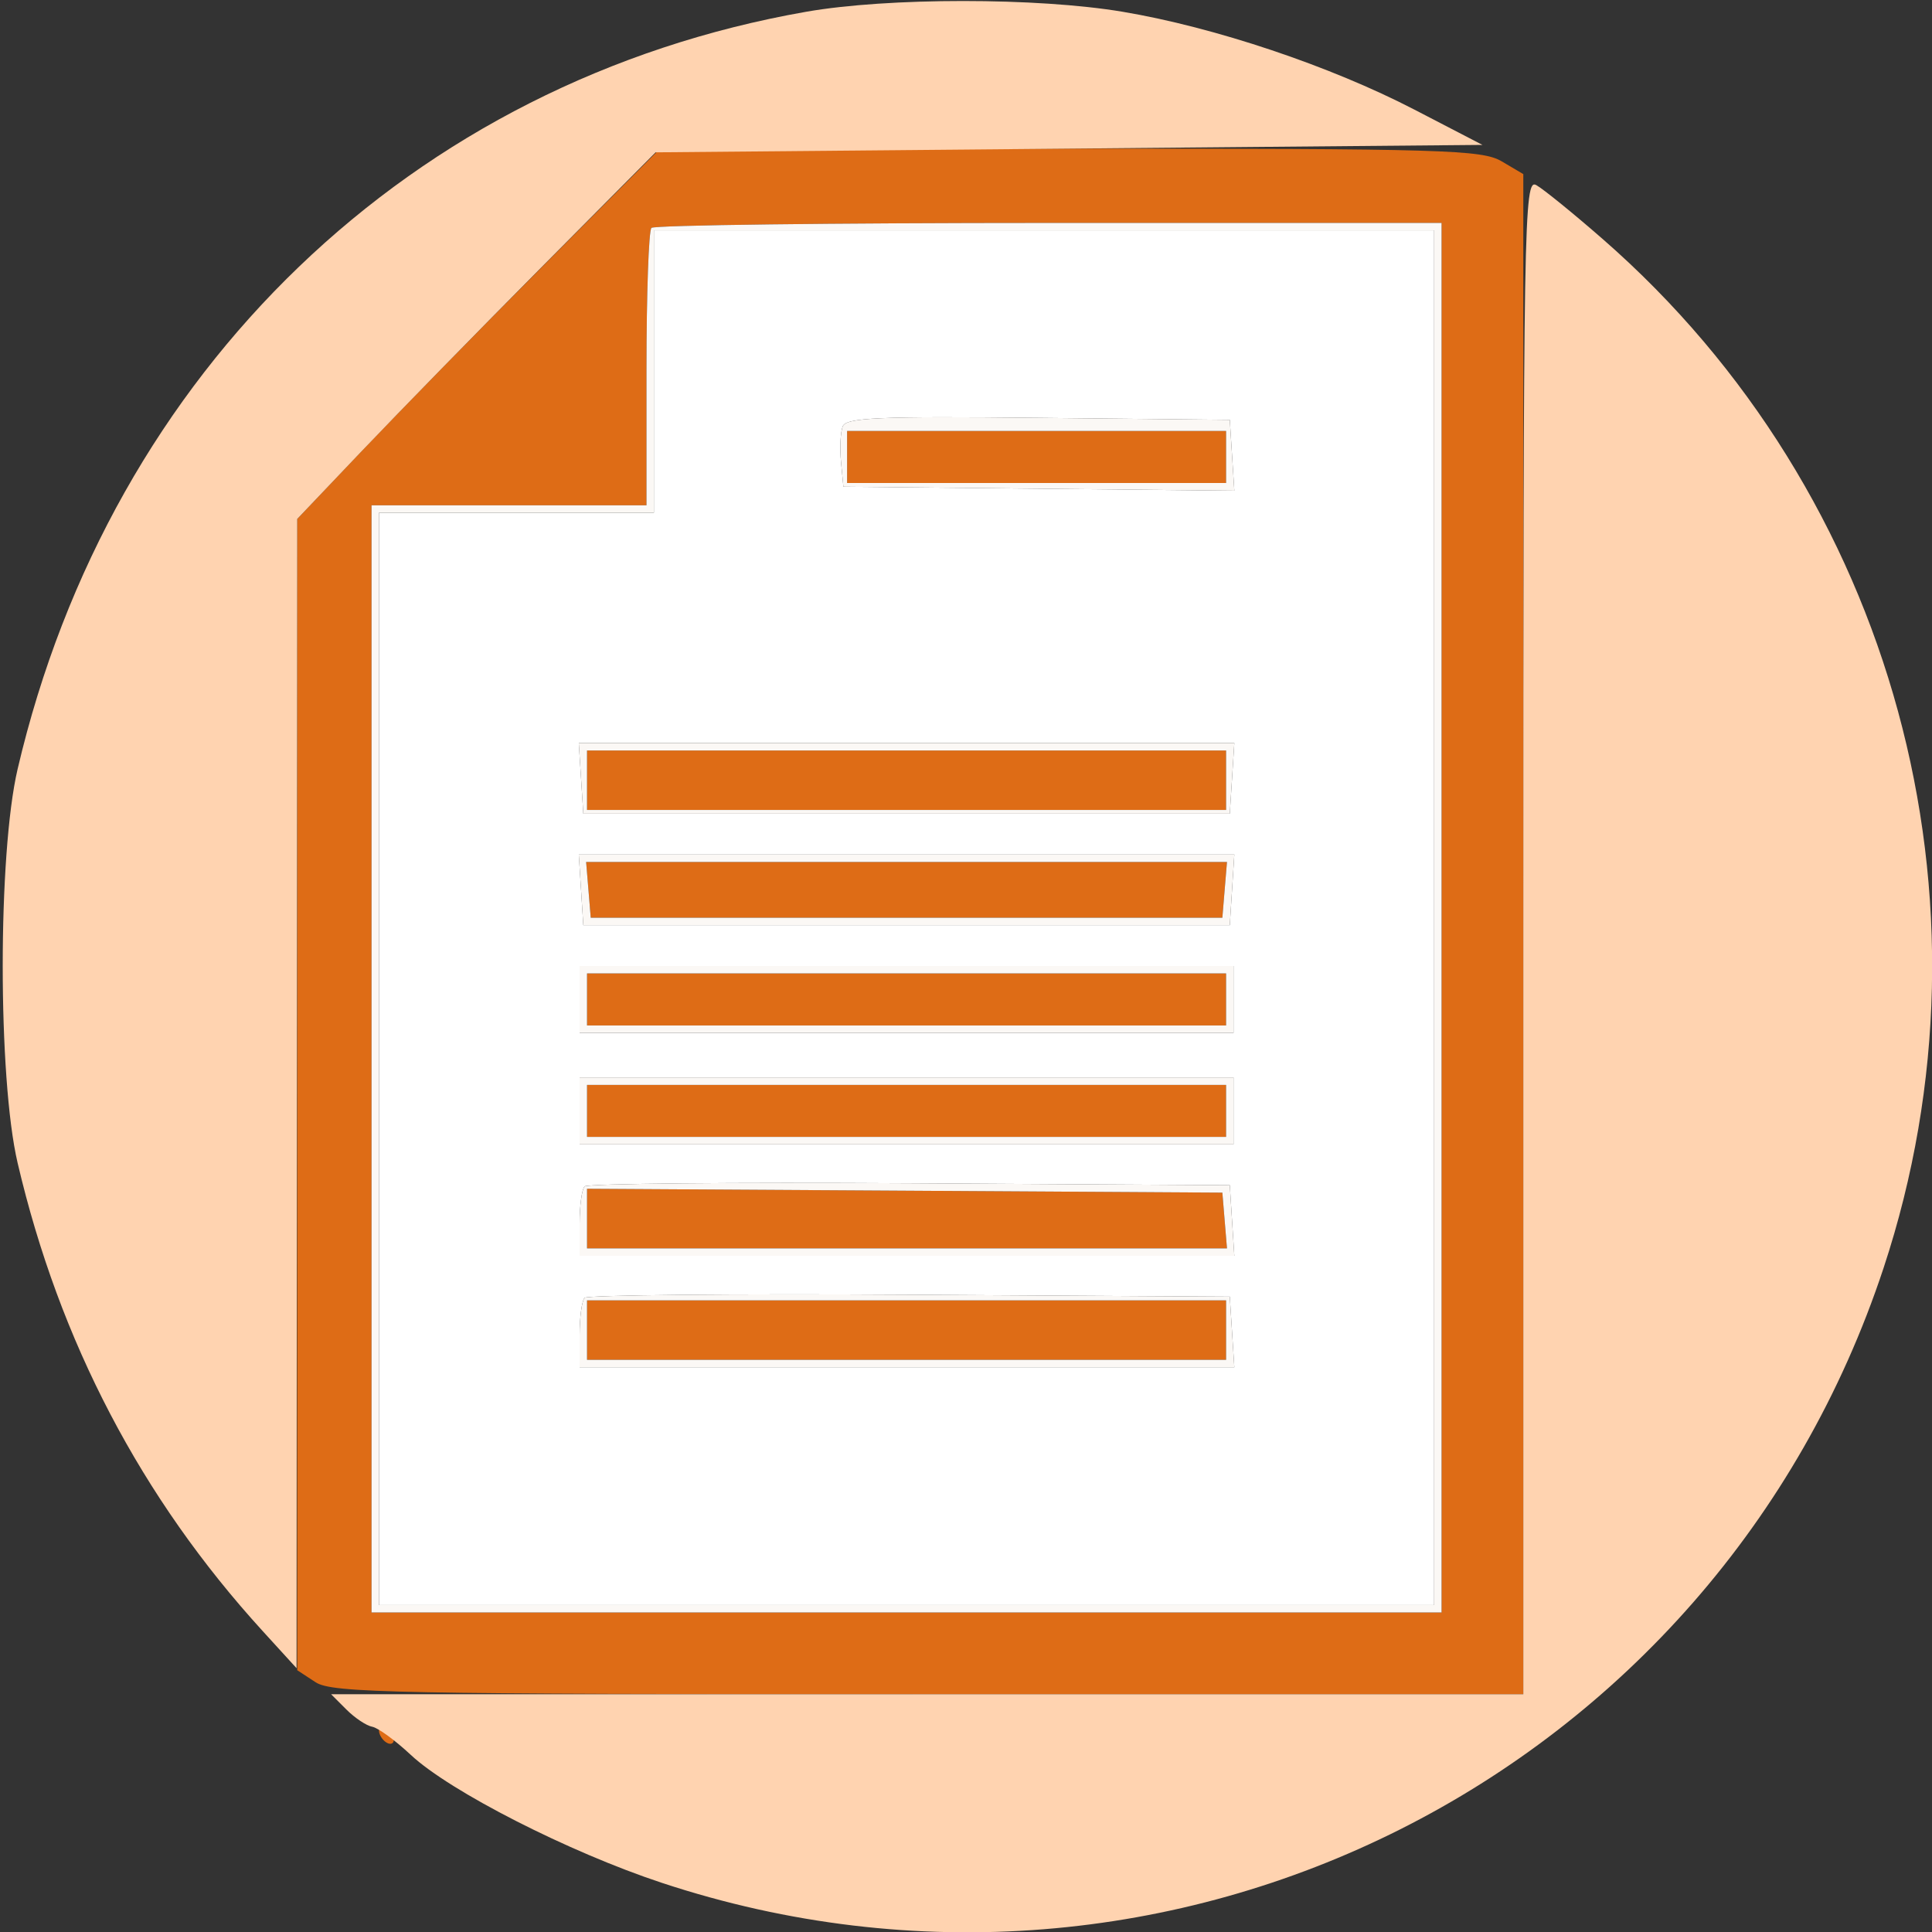
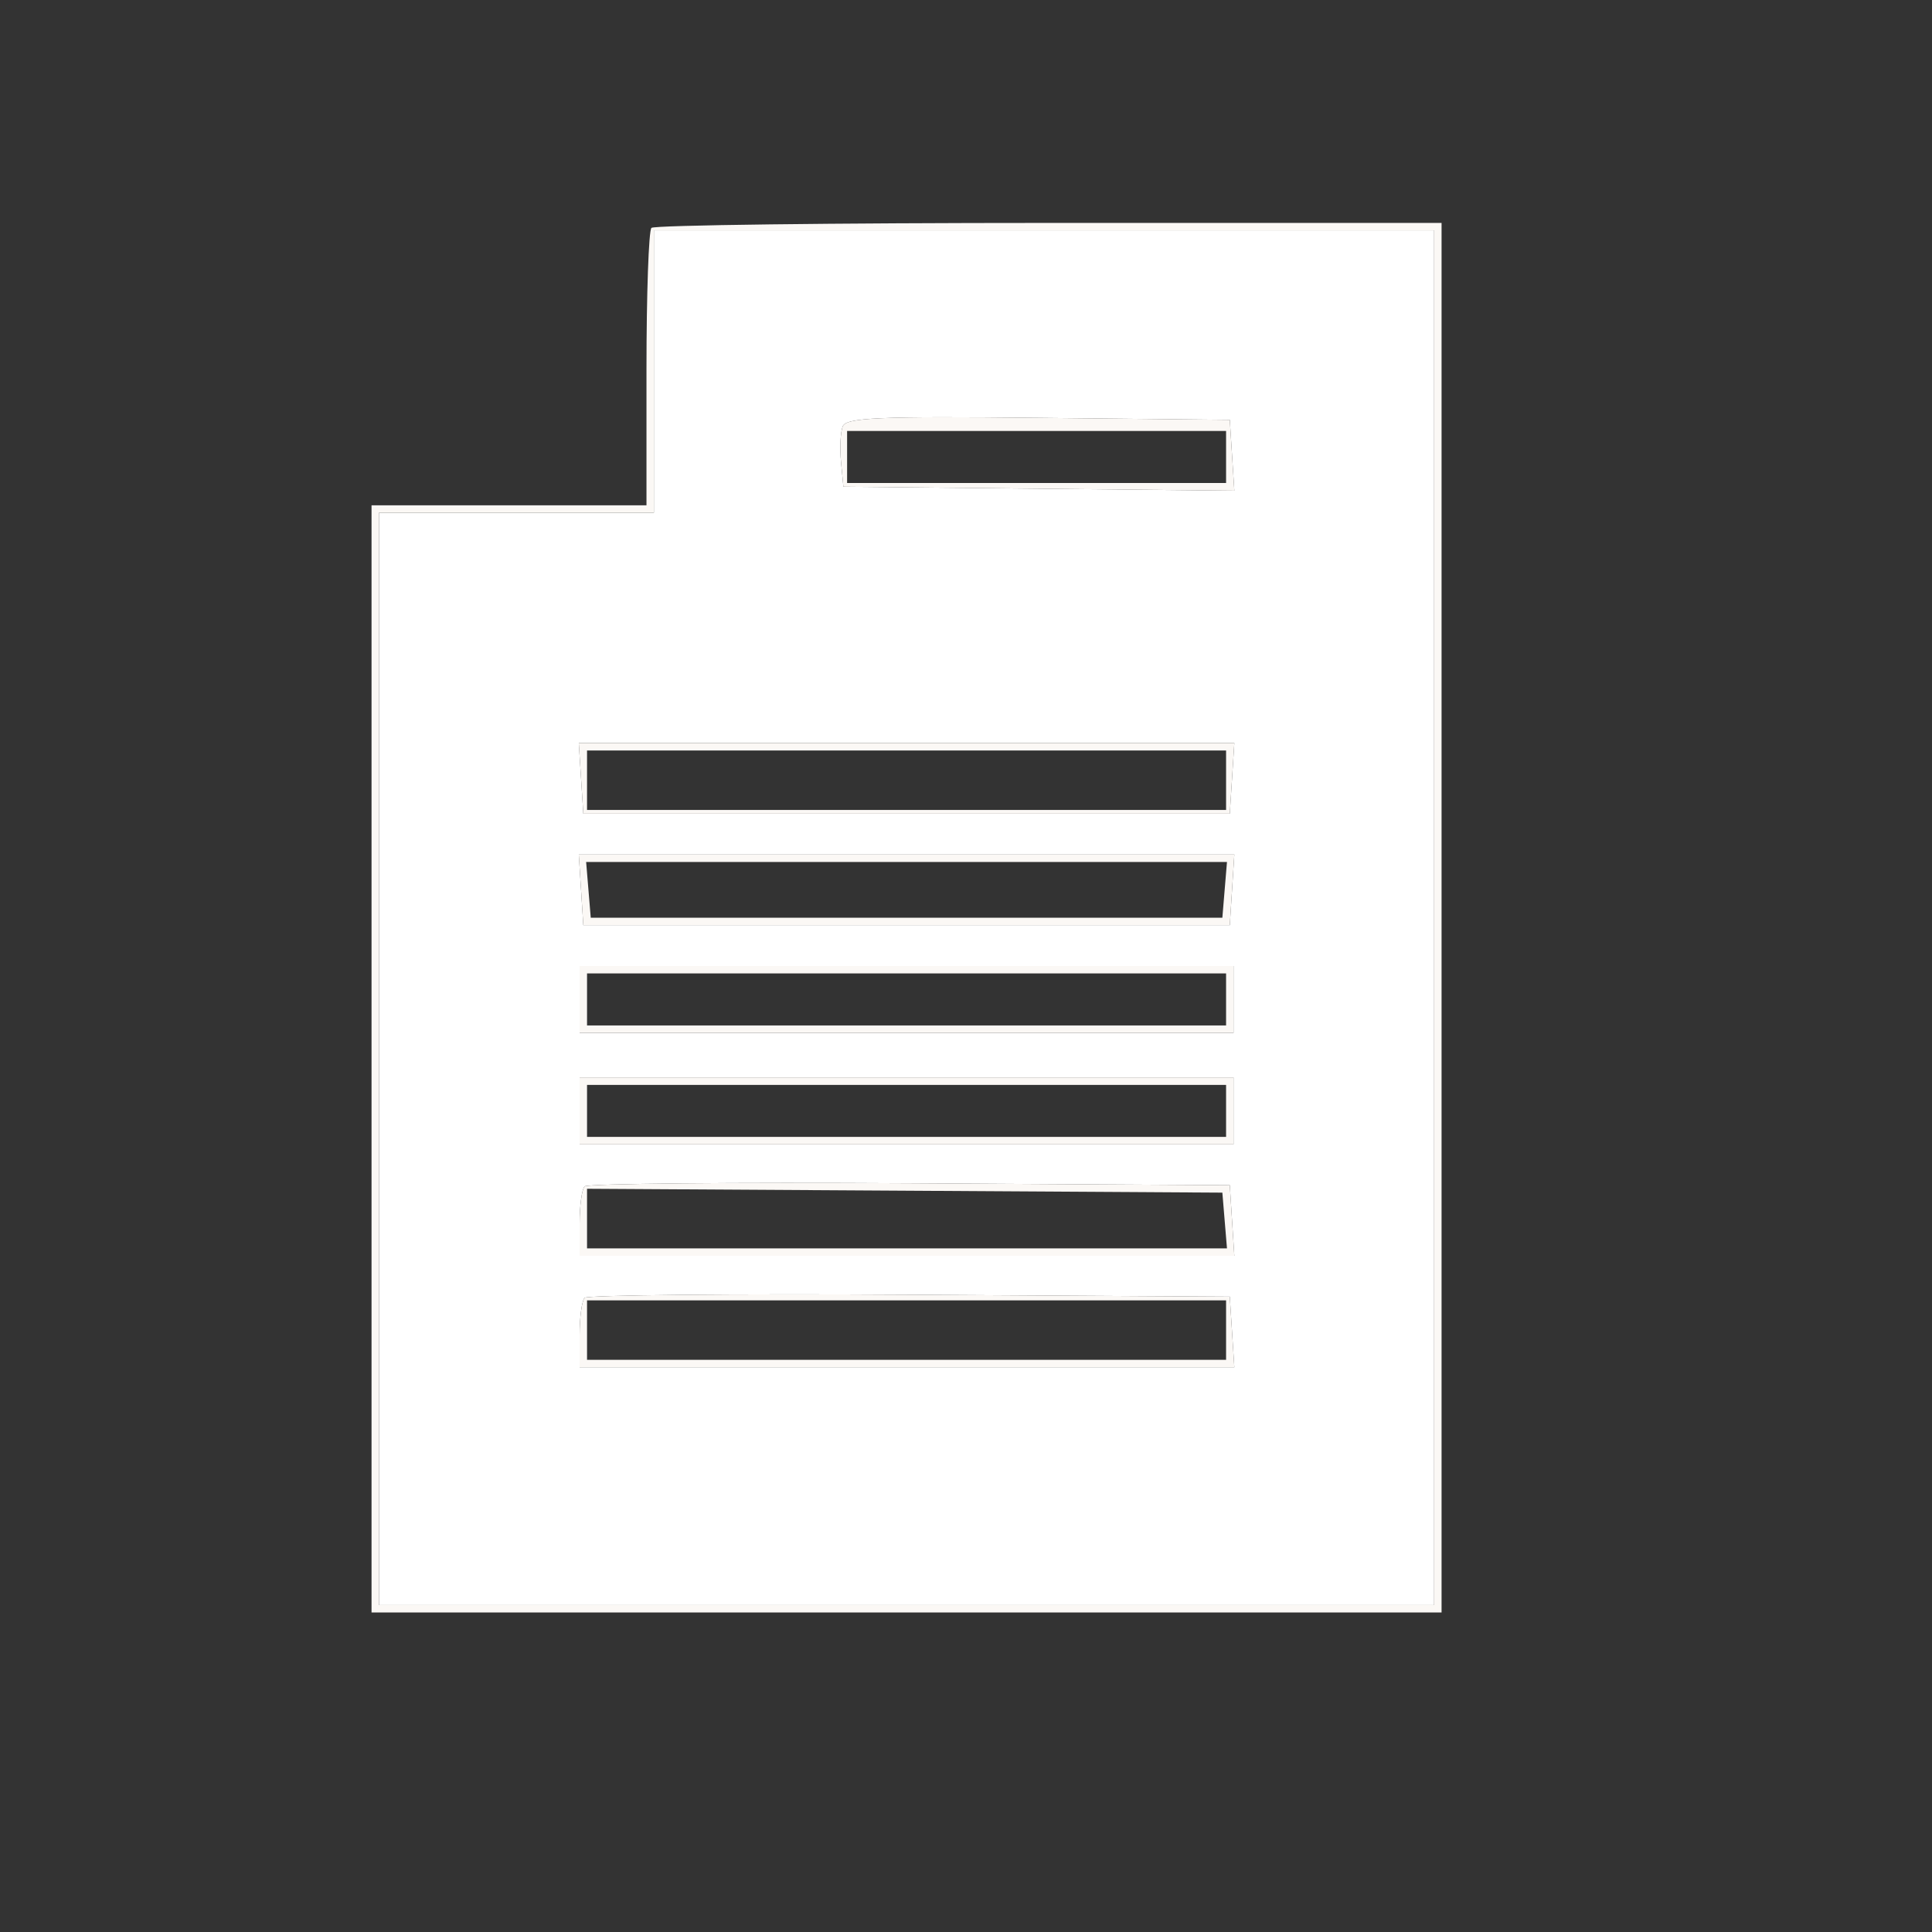
<svg xmlns="http://www.w3.org/2000/svg" width="260" height="260" viewBox="0 0 260 260">
  <rect x="0" y="0" width="260" height="260" fill="#333333" stroke="none" />
  <path d="M 88 50 L 88 69 69.500 69 L 51 69 51 142.500 L 51 216 122 216 L 193 216 193 123.500 L 193 31 140.500 31 L 88 31 88 50 M 113.405 57.388 C 113.105 58.170, 113.003 60.315, 113.180 62.155 L 113.500 65.500 139.805 65.767 L 166.111 66.033 165.805 61.267 L 165.500 56.500 139.725 56.233 C 118.191 56.010, 113.860 56.200, 113.405 57.388 M 78.195 104.750 L 78.500 109.500 122 109.500 L 165.500 109.500 165.805 104.750 L 166.110 100 122 100 L 77.890 100 78.195 104.750 M 78.195 119.750 L 78.500 124.500 122 124.500 L 165.500 124.500 165.805 119.750 L 166.110 115 122 115 L 77.890 115 78.195 119.750 M 78 134.500 L 78 139 122 139 L 166 139 166 134.500 L 166 130 122 130 L 78 130 78 134.500 M 78 149.500 L 78 154 122 154 L 166 154 166 149.500 L 166 145 122 145 L 78 145 78 149.500 M 78.677 159.656 C 78.305 160.029, 78 162.283, 78 164.667 L 78 169 122.055 169 L 166.110 169 165.805 164.250 L 165.500 159.500 122.427 159.240 C 98.737 159.096, 79.050 159.284, 78.677 159.656 M 78.677 174.656 C 78.305 175.029, 78 177.283, 78 179.667 L 78 184 122.055 184 L 166.110 184 165.805 179.250 L 165.500 174.500 122.427 174.240 C 98.737 174.096, 79.050 174.284, 78.677 174.656" stroke="none" fill="#ffffff" fill-rule="evenodd" />
-   <path d="M 73.120 35.750 C 64.484 44.413, 53.499 55.626, 48.709 60.668 L 40 69.836 40 147.303 L 40 224.770 42.465 226.385 C 44.682 227.838, 52.973 228, 124.965 228 L 205 228 205 125.716 L 205 23.431 202.096 21.716 C 199.446 20.151, 194.347 20, 144.006 20 L 88.821 20 73.120 35.750 M 87.667 30.667 C 87.300 31.033, 87 39.583, 87 49.667 L 87 68 68.500 68 L 50 68 50 142.500 L 50 217 122 217 L 194 217 194 123.500 L 194 30 141.167 30 C 112.108 30, 88.033 30.300, 87.667 30.667 M 114 61.500 L 114 65 139.500 65 L 165 65 165 61.500 L 165 58 139.500 58 L 114 58 114 61.500 M 79 105 L 79 109 122 109 L 165 109 165 105 L 165 101 122 101 L 79 101 79 105 M 79.190 119.750 L 79.500 123.500 122 123.500 L 164.500 123.500 164.810 119.750 L 165.121 116 122 116 L 78.879 116 79.190 119.750 M 79 134.500 L 79 138 122 138 L 165 138 165 134.500 L 165 131 122 131 L 79 131 79 134.500 M 79 149.500 L 79 153 122 153 L 165 153 165 149.500 L 165 146 122 146 L 79 146 79 149.500 M 79 163.989 L 79 168 122.060 168 L 165.121 168 164.810 164.250 L 164.500 160.500 121.750 160.239 L 79 159.979 79 163.989 M 79 179 L 79 183 122 183 L 165 183 165 179 L 165 175 122 175 L 79 175 79 179 M 51 232.882 C 51 233.432, 51.450 234.160, 52 234.500 C 52.550 234.840, 53 234.668, 53 234.118 C 53 233.568, 52.550 232.840, 52 232.500 C 51.450 232.160, 51 232.332, 51 232.882" stroke="none" fill="#de6c16" fill-rule="evenodd" />
-   <path d="M 108.500 1.581 C 55.448 10.872, 14.928 49.785, 2.370 103.500 C -0.301 114.928, -0.301 145.072, 2.370 156.500 C 7.986 180.522, 19.021 201.601, 35.349 219.500 L 39.910 224.500 39.955 147.168 L 40 69.836 48.719 60.668 C 53.515 55.626, 64.366 44.525, 72.834 36 L 88.229 20.500 143.865 20 L 199.500 19.500 190.356 14.758 C 179.023 8.880, 163.468 3.663, 151.074 1.582 C 139.593 -0.345, 119.498 -0.346, 108.500 1.581 M 205 125.965 L 205 228 124.778 228 L 44.556 228 46.621 230.065 C 47.757 231.201, 49.320 232.242, 50.093 232.378 C 50.867 232.514, 53.205 234.220, 55.288 236.169 C 60.538 241.079, 76.564 249.248, 89.049 253.378 C 157.491 276.019, 230.836 239.122, 253.476 170.660 C 269.833 121.195, 254.891 66.401, 215.718 32.198 C 211.748 28.732, 207.713 25.454, 206.750 24.913 C 205.088 23.979, 205 29.081, 205 125.965" stroke="none" fill="#ffd3b0" fill-rule="evenodd" />
  <path d="M 87.667 30.667 C 87.300 31.033, 87 39.583, 87 49.667 L 87 68 68.500 68 L 50 68 50 142.500 L 50 217 122 217 L 194 217 194 123.500 L 194 30 141.167 30 C 112.108 30, 88.033 30.300, 87.667 30.667 M 88 50 L 88 69 69.500 69 L 51 69 51 142.500 L 51 216 122 216 L 193 216 193 123.500 L 193 31 140.500 31 L 88 31 88 50 M 113.405 57.388 C 113.105 58.170, 113.003 60.315, 113.180 62.155 L 113.500 65.500 139.805 65.767 L 166.111 66.033 165.805 61.267 L 165.500 56.500 139.725 56.233 C 118.191 56.010, 113.860 56.200, 113.405 57.388 M 114 61.500 L 114 65 139.500 65 L 165 65 165 61.500 L 165 58 139.500 58 L 114 58 114 61.500 M 78.195 104.750 L 78.500 109.500 122 109.500 L 165.500 109.500 165.805 104.750 L 166.110 100 122 100 L 77.890 100 78.195 104.750 M 79 105 L 79 109 122 109 L 165 109 165 105 L 165 101 122 101 L 79 101 79 105 M 78.195 119.750 L 78.500 124.500 122 124.500 L 165.500 124.500 165.805 119.750 L 166.110 115 122 115 L 77.890 115 78.195 119.750 M 79.190 119.750 L 79.500 123.500 122 123.500 L 164.500 123.500 164.810 119.750 L 165.121 116 122 116 L 78.879 116 79.190 119.750 M 78 134.500 L 78 139 122 139 L 166 139 166 134.500 L 166 130 122 130 L 78 130 78 134.500 M 79 134.500 L 79 138 122 138 L 165 138 165 134.500 L 165 131 122 131 L 79 131 79 134.500 M 78 149.500 L 78 154 122 154 L 166 154 166 149.500 L 166 145 122 145 L 78 145 78 149.500 M 79 149.500 L 79 153 122 153 L 165 153 165 149.500 L 165 146 122 146 L 79 146 79 149.500 M 78.677 159.656 C 78.305 160.029, 78 162.283, 78 164.667 L 78 169 122.055 169 L 166.110 169 165.805 164.250 L 165.500 159.500 122.427 159.240 C 98.737 159.096, 79.050 159.284, 78.677 159.656 M 79 163.989 L 79 168 122.060 168 L 165.121 168 164.810 164.250 L 164.500 160.500 121.750 160.239 L 79 159.979 79 163.989 M 78.677 174.656 C 78.305 175.029, 78 177.283, 78 179.667 L 78 184 122.055 184 L 166.110 184 165.805 179.250 L 165.500 174.500 122.427 174.240 C 98.737 174.096, 79.050 174.284, 78.677 174.656 M 79 179 L 79 183 122 183 L 165 183 165 179 L 165 175 122 175 L 79 175 79 179" stroke="none" fill="#fbf8f5" fill-rule="evenodd" />
</svg>